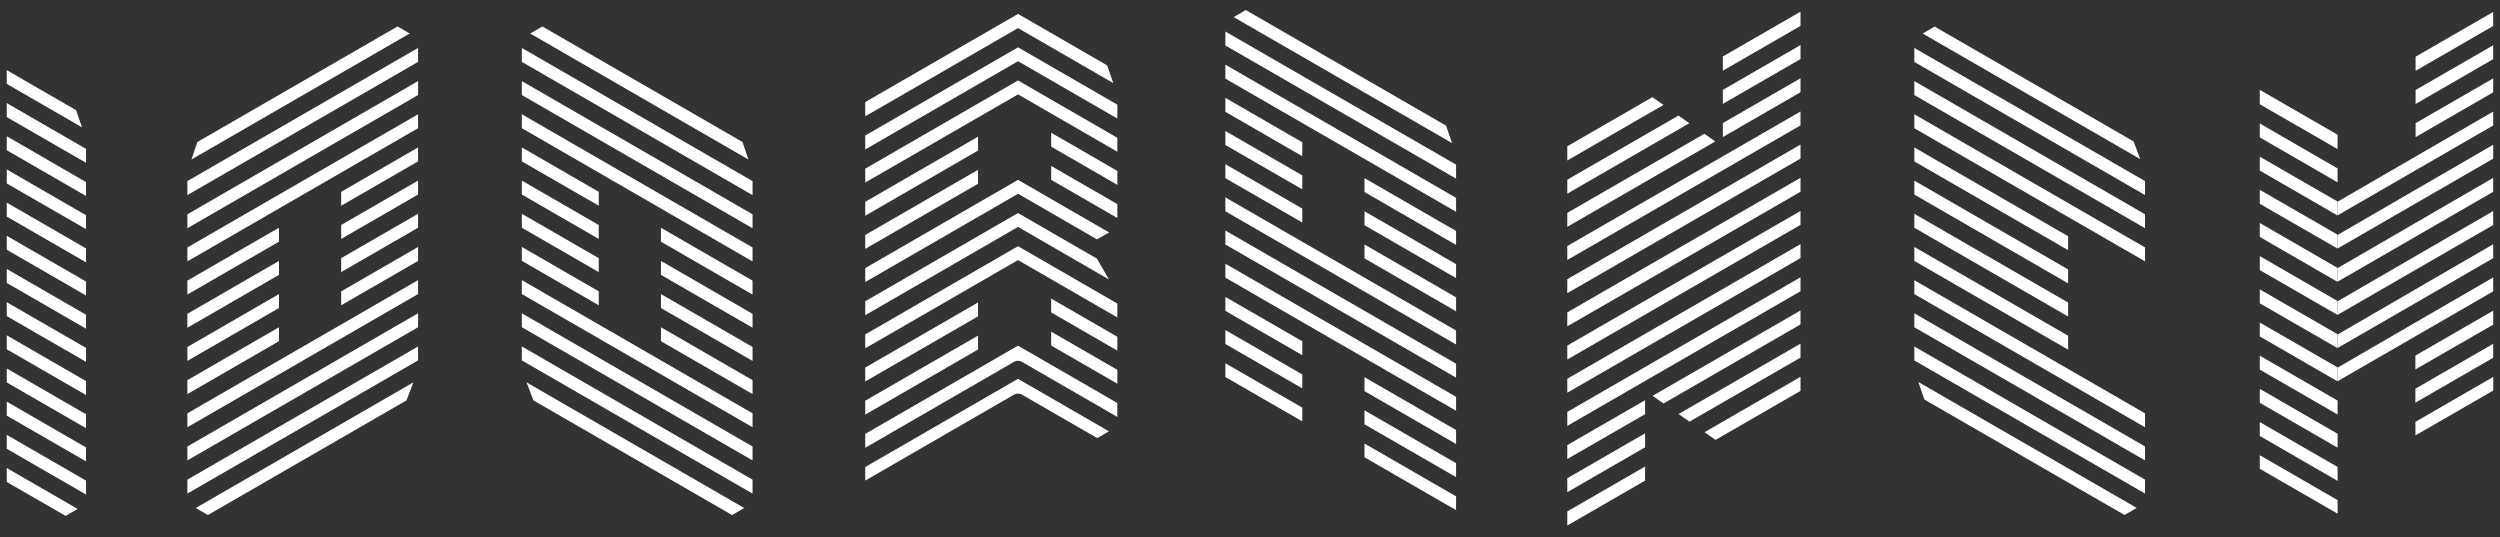
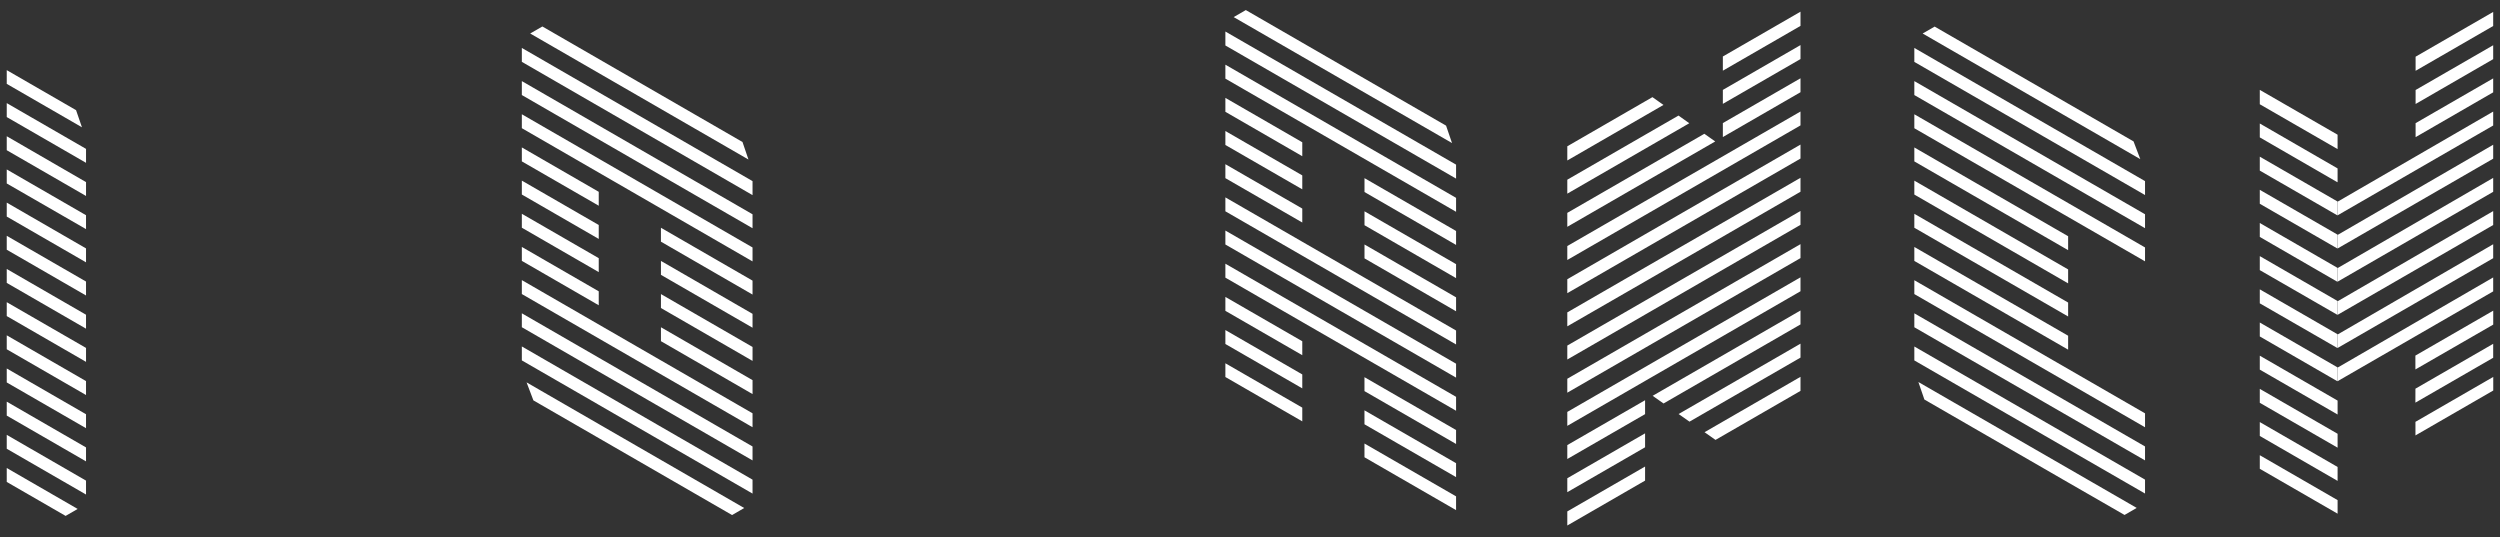
<svg xmlns="http://www.w3.org/2000/svg" width="185.31" height="39.817">
  <rect width="100%" height="100%" fill="#333333" stroke="none" />
  <g data-name="グループ 28126">
    <path data-name="合体 9" d="M.5 35.723V34.69l5.256 3.035-.893.516zm0-2.459v-1.032l5.876 3.393v1.032zm0-2.458v-1.034l5.876 3.393v1.034zm0-2.458v-1.035l5.876 3.393v1.033zm0-2.459v-1.034l5.876 3.393v1.033zm0-2.46v-1.03l5.877 3.39v1.033zm0-2.459v-1.033l5.876 3.393v1.033zm0-2.459v-1.032l5.876 3.391v1.034zm0-2.458v-1.034l5.876 3.395v1.031zm0-2.454V12.56l5.876 3.393v1.031zm0-2.464v-1.036l5.877 3.4v1.028zm0-2.458V7.643l5.877 3.393v1.033zm0-2.46V5.199l5.138 2.966.436 1.27z" fill="#fff" />
    <path data-name="合体 9 - アウトライン" d="M4.864 38.819L0 36.011v-2.187l6.756 3.9zm2.013-1.3L0 33.552v-2.186l6.876 3.97zm0-2.459L0 31.094v-2.188l6.876 3.97zm0-2.459L0 28.636v-2.189l6.876 3.97zm0-2.457L0 26.177v-2.188l6.876 3.97zm0-2.459L0 23.718V21.53l6.877 3.969zm0-2.459L0 21.259v-2.188l6.876 3.97zm0-2.458L0 18.799v-2.186l6.876 3.968zm0-2.461L0 16.342v-2.189l6.876 3.972zm0-2.459L0 13.883v-2.184l6.876 3.971zm0-2.458L0 11.424V9.236l6.876 3.97zm0-2.459L0 8.966V6.777l6.876 3.97zm.1-2.4L0 6.506V4.333l6.05 3.493z" fill="rgba(0,0,0,0)" />
-     <path data-name="合体 8" d="M14.507 37.656l16.13-9.313-.506 1.335-14.722 8.498zm-.618-2.103l17.1-9.871v1.033l-17.1 9.871zm0-2.457l17.1-9.874v1.033l-17.1 9.872zm0-2.458l17.1-9.876v1.034l-17.1 9.873zm0-2.46l6.788-3.92v1.033l-6.788 3.919zm0-2.457l6.788-3.921v1.032l-6.788 3.919zm0-2.459l6.788-3.921v1.033l-6.788 3.919zm11.4-1.664l5.7-3.291v1.033l-5.473 3.16-.226.13zm-11.4-.798l6.788-3.92v1.033l-6.788 3.921zm11.4-1.664l5.7-3.29v1.033l-5.7 3.29zm-11.4-.793l17.1-9.873v1.031l-17.1 9.873zm11.4-1.666l5.7-3.29v1.032l-5.7 3.292zm-11.4-.792l17.1-9.874v1.033l-17.1 9.873zm11.4-1.666l5.7-3.291v1.034l-5.7 3.29zm-11.4-.795l17.1-9.871v1.033l-17.1 9.876zm.745-2.9l14.832-8.562.9.522-16.177 9.34z" fill="#fff" />
-     <path data-name="合体 8 - アウトライン" d="M15.409 38.753l-1.9-1.1 18.1-10.448-1.074 2.817zm-2.02-1.301v-2.19l18.1-10.447v2.187zm0-2.459v-2.186l18.1-10.45v2.188zm0-2.458v-2.187l18.1-10.451v2.189zm0-2.459v-2.188l7.788-4.5v2.188zm0-2.459v-2.186l7.788-4.5v2.188zm0-2.458v-2.187l7.788-4.5v2.19zm11.4-1.667v-2.184l6.7-3.869v2.188zm-11.4-.792v-2.188l7.788-4.5V18.2zm11.4-1.665v-2.187l6.7-3.867v2.188zm-11.4-.794v-2.187l18.1-10.45V9.79zm11.4-1.663v-2.19l6.7-3.867v2.187zm-11.4-.795v-2.187l18.1-10.451v2.188zm11.4-1.664V13.93l6.7-3.868v2.188zm-11.4-.796v-2.188l18.1-10.447v2.186zm-.1-2.4l.932-2.736 15.246-8.8 1.9 1.1z" fill="rgba(0,0,0,0)" />
    <path data-name="合体 7" d="M101.14 33.895v-1.019l6.79 3.916v1.021zm0-2.445v-1.034l6.79 3.917v1.033zm0-2.459v-1.033l6.79 3.917v1.034zm-10.31-1.045v-1.019l5.7 3.288v1.019zm5.7-4.075l-5.7-3.291v-1.034l5.7 3.289 11.4 6.58v1.031zm-5.7 1.627v-1.033l5.7 3.29v1.033zm5.7-4.087l-5.7-3.288V17.09l5.7 3.289 11.4 6.579v1.033zm-5.7 1.63v-1.033l5.7 3.288v1.033zm5.7-4.089l-5.7-3.289v-1.032l5.7 3.289 11.4 6.58v1.033zm4.612.2v-1.029l6.788 3.917v1.033zm0-2.458v-1.031l6.788 3.917v1.036zm0-2.46v-1.029l6.788 3.917v1.033zM90.83 13.205v-1.034l5.7 3.289v1.034zm5.7-4.087l-5.7-3.289V4.795l5.7 3.29 11.4 6.58v1.033zm-5.7 1.628V9.712l5.7 3.289v1.033zm5.7-4.087l-5.7-3.289V2.337l5.7 3.289 11.4 6.578v1.035zm-5.7 1.628V7.255l5.7 3.291v1.033zm5.7-4.087l-5.085-2.933.9-.521 4.185 2.416 10.658 6.15.442 1.292z" fill="#fff" />
-     <path data-name="合体 7 - アウトライン" d="M108.43 38.679l-7.789-4.5V32.01l7.789 4.494zm0-2.446l-7.79-4.495v-2.192l7.79 4.5zm0-2.457l-7.789-4.5v-2.184l7.789 4.495zm-11.4-1.677l-6.7-3.864v-2.174l6.7 3.865zm11.4-.784l-12.152-7.011-5.948-3.435v-2.186l18.1 10.445zm-11.4-1.66l-6.7-3.868v-2.188l6.7 3.868zm11.4-.8l-18.1-10.444v-2.187l18.1 10.445zm-11.4-1.659l-6.7-3.866v-2.184l6.7 3.866zm11.4-.8l-18.1-10.444v-2.187l18.1 10.446zm0-2.459l-7.79-4.491v-2.189l7.79 4.489zm0-2.457l-7.79-4.494v-2.188l7.79 4.494zm0-2.461l-7.79-4.493v-2.187l7.79 4.494zm-11.4-1.659l-6.7-3.866v-2.189l6.7 3.866zm11.4-.8L90.33 6.118V3.929l18.1 10.446zm-11.4-1.66l-6.7-3.865V8.846l6.7 3.866zm11.4-.8L90.33 3.659V1.471l6.448 3.722 11.652 6.722zm-11.4-1.654l-6.7-3.871V6.389l6.7 3.866zm11.5-.74L90.445 1.267l1.9-1.1 4.433 2.56 10.821 6.246z" fill="rgba(0,0,0,0)" />
    <path data-name="合体 6" d="M153.298 35.764l-10.655-6.149-.445-1.298 11.1 6.4 5.082 2.932-.9.522zm0-2.469l-11.4-6.578v-1.033l11.4 6.578 5.7 3.29v1.031zm0-2.459l-11.4-6.578v-1.033l11.4 6.578 5.7 3.29v1.033zm0-2.458l-11.4-6.58v-1.027l11.4 6.578 5.7 3.289v1.033zm-11.4-9.037v-1.035l11.4 6.58v1.033zm0-2.459v-1.033l11.4 6.578v1.033zm0-2.46V13.39l11.4 6.581v1.033zm11.4 1.662l-11.4-6.578V8.471l11.4 6.58 5.7 3.29v1.03zm-11.4-4.119V10.93l11.4 6.58v1.033zm11.4 1.661l-11.4-6.58V6.012l11.4 6.58 5.7 3.289v1.033zm0-2.459l-11.4-6.578V3.554l11.4 6.58 5.7 3.29v1.033zm0-2.458l-10.783-6.225.889-.513 9.894 5.711 4.849 2.8.5 1.315z" fill="#fff" />
    <path data-name="合体 6 - アウトライン" d="M157.479 38.754l-15.249-8.8-.932-2.734 18.083 10.433zm2.018-1.3l-6.447-3.722-11.652-6.726v-2.188l18.1 10.446zm0-2.457l-6.448-3.726-11.651-6.724v-2.188l18.1 10.446zm0-2.458l-18.099-10.452v-2.186l18.1 10.444zm-5.7-5.75l-12.399-7.159v-2.19l12.4 7.157zm0-2.458l-12.399-7.16v-2.188l12.4 7.155zm0-2.458l-12.399-7.162v-2.187l12.4 7.155zm5.7-1.629L141.398 9.795v-2.19l18.1 10.447zm-5.7-.83l-12.399-7.16v-2.19l12.4 7.157zm5.7-1.629l-18.099-10.45V5.146l18.1 10.447zm0-2.457l-6.448-3.728-11.651-6.722v-2.19l18.1 10.447zm.114-2.395l-6.563-3.792-11.534-6.657 1.89-1.09 15.147 8.74z" fill="rgba(0,0,0,0)" />
    <path data-name="合体 5" d="M116.175 37.908l5.765-3.327v1.043l-5.765 3.328zm0-2.459l5.765-3.328v1.034l-5.765 3.327zm0-2.458l5.765-3.325v1.032l-5.765 3.325zm10.173-.955l7.112-4.105v1.043l-6.3 3.634zm-10.173-1.504l5.765-3.328 11.52-6.648v1.033l-11.52 6.648-5.765 3.329zm8.25.157l9.035-5.215v1.033l-8.228 4.748zm-1.924-1.35l10.959-6.325v1.033l-10.152 5.86zm-6.326-1.265l5.765-3.328 11.52-6.649v1.034l-11.52 6.648-5.765 3.328zm0-2.46l5.765-3.328 11.52-6.648v1.028l-11.52 6.654-5.765 3.328zm0-2.459l5.765-3.328 11.52-6.648v1.033l-11.52 6.654-5.765 3.322zm0-2.458l5.765-3.331 11.52-6.649v1.035l-11.52 6.651-5.765 3.328zm0-2.46l5.765-3.327 11.52-6.644v1.029l-11.52 6.648-5.765 3.328zm0-2.459l5.765-3.326 4.393-2.536.806.569-5.2 3-5.764 3.327zm0-2.458l5.765-3.327 2.477-1.427.8.569-3.277 1.891-5.765 3.328zm0-2.477l5.765-3.328.545-.314.82.577-1.365.788-5.765 3.329zm11.53-1.72l5.755-3.321v1.034l-5.755 3.322zm0-2.459l5.755-3.322v1.036l-5.755 3.32zm0-2.477L133.46.866v1.053l-5.755 3.321z" fill="#fff" />
    <path data-name="合体 5 - アウトライン" d="M115.675 39.818v-2.2l6.765-3.9v2.2zm0-2.469V35.16l6.765-3.905v2.189zm0-2.459v-2.188l5.9-3.4 12.388-7.149v2.183L123.282 30.5l-.842-.592v1.076zm11.462-1.689l-1.719-1.206 8.541-4.93v2.2zm-11.462-.77v-2.188l6.015-3.477 12.27-7.08v2.188zm9.531-.584l-1.711-1.2 10.464-6.04v2.188zm-9.531-1.874v-2.188l18.285-10.554v2.189zm0-2.459v-2.188l6.015-3.472 12.27-7.08v2.187zm0-2.46v-2.188l6.015-3.472 12.27-7.08v2.187zm0-2.458v-2.187L133.96 9.854v2.189zm0-2.459v-2.188L133.96 7.396v2.188zm0-2.46V15.49l10.685-6.167.845.6V8.835l6.755-3.9v2.189l-5.894 3.4zm0-2.458v-2.187l8.769-5.066 1.7 1.2zm0-2.459v-2.205l6.836-3.946 1.722 1.212-2.043 1.18zm11.53-4.194v-2.19l6.755-3.9v2.19zm0-2.458V3.899l6.755-3.9v2.208z" fill="rgba(0,0,0,0)" />
-     <path data-name="合体 3" d="M64.135 34.618l11.323-6.538 6.742 3.893-.871.5-5.525-3.189-.037-.023a.609.609 0 00-.309-.083.618.618 0 00-.309.083l-11.014 6.362zm0-2.457l11.323-6.539 7.362 4.25v1.031l-7.012-4.048a.3.3 0 00-.04-.026.6.6 0 00-.309-.083.611.611 0 00-.309.083l-11.015 6.362zm0-2.458l8.361-4.827v1.031l-8.361 4.824zm13.783-4.089v-1.031l4.906 2.833v1.029zm-13.783 1.631l8.361-4.824v1.029l-8.361 4.826zm13.783-4.088v-1.026l4.906 2.834v1.026zm-13.783 1.632l11.325-6.54 7.362 4.253v1.029l-7.362-4.252-11.325 6.539zm0-2.458l11.325-6.54 5.85 3.382.894 1.546-6.743-3.9-11.326 6.545zm0-2.458l4.2-2.425 7.125-4.117 6.751 3.9-.9.512-5.847-3.38-11.329 6.542zm0-2.456l8.361-4.829v1.033l-8.361 4.828zm13.783-4.086v-1.03l4.906 2.83v1.031zm-13.783 1.628l8.361-4.828v1.028l-8.361 4.832zm13.783-4.088V9.839l4.906 2.833v1.031zm-13.783 1.632l11.325-6.54 7.362 4.253v1.031l-7.361-4.25-11.326 6.534zm0-2.458l11.326-6.537 7.362 4.252v1.029l-7.362-4.251-11.326 6.54zm0-2.479l11.326-6.535 6.607 3.815.452 1.313-7.059-4.076L64.135 8.62z" fill="#fff" />
    <path data-name="合体 3 - アウトライン" d="M63.635 36.49v-2.159l11.689-6.749h.268l.118.067 7.492 4.326-1.867 1.077-5.819-3.36a.112.112 0 00-.052-.012.117.117 0 00-.059.016zm0-2.433v-2.185l11.87-6.855.238.192 7.578 4.375v2.186l-7.808-4.51a.106.106 0 00-.053-.013.112.112 0 00-.056.015zm0-2.456v-2.186l9.361-5.4v2.186zm19.689-2.289l-5.906-3.408v-2.187l5.906 3.41zm-19.689-.17v-2.186l9.361-5.4v2.184zm19.689-2.285l-5.906-3.412v-2.184l5.906 3.412zm-19.689-.173V24.5l11.826-6.829 7.862 4.542v2.188l-7.862-4.541zm0-2.454v-2.186l11.825-6.829 6.216 3.593 1.9 3.28-8.115-4.687zm0-2.459v-2.186l11.785-6.8.259.1.034.019 7.509 4.336-1.915 1.084-5.844-3.379zm0-2.456v-2.184l9.361-5.406v2.186zm19.689-2.284l-5.906-3.41v-2.19l5.906 3.408zm-19.689-.174v-2.186l9.361-5.4v2.18zm19.689-2.287l-5.906-3.41V8.973l5.906 3.41zm-19.689-.17v-2.185l11.826-6.829 7.862 4.545v2.186l-7.863-4.54zm0-2.456V9.756l11.826-6.825 7.862 4.54v2.184l-7.862-4.54zm0-2.459V7.277L75.461.454l7.019 4.052.947 2.754-7.966-4.6z" fill="rgba(0,0,0,0)" />
    <path data-name="合体 4" d="M44.381 32.473l-.226-.131-4.617-2.664-.506-1.335 5.349 3.089.226.13 10.557 6.094-.9.522zm0-2.468l-.226-.132-5.474-3.158V25.68l5.7 3.291.226.13 11.174 6.453v1.033zm0-2.459l-.226-.13-5.474-3.161v-1.032l5.7 3.29.226.131 11.174 6.451v1.033zm-5.7-5.75v-1.033l17.1 9.872v1.033zm10.311 3.494v-1.032l6.79 3.92v1.033zm0-2.458v-1.033l6.79 3.92v1.033zm0-2.459v-1.032l6.789 3.922v1.03zm-4.838 2.124l-5.473-3.16v-1.033l5.7 3.291v1.033zm4.837-4.583v-1.032l6.79 3.92v1.033zm-10.31-1.035v-1.032l5.7 3.29v1.033zm0-7.377V8.469l17.1 9.874v1.033zm0 4.918v-1.032l5.7 3.29v1.033zm0-7.375V6.012l17.1 9.872v1.033zm0 4.918v-1.035l5.7 3.291v1.031zm0-7.378V3.553l17.1 9.872v1.038zm.62-2.101l.902-.521 14.834 8.563.442 1.3z" fill="#fff" />
-     <path data-name="合体 4 - アウトライン" d="M54.26 38.755l-15.126-8.733-1.067-2.814 6.788 3.92 11.308 6.527zm2.02-1.3L38.181 27.004v-2.19l18.1 10.449zm0-2.459L38.181 24.543v-2.186l18.1 10.449zm0-2.458L38.181 22.085v-2.187l18.1 10.449zm0-2.459l-7.79-4.5v-2.187l7.79 4.5zm0-2.459l-7.79-4.5v-2.187l7.79 4.5zm0-2.458l-7.79-4.5v-2.187l7.79 4.5zM44.881 23.5l-.978-.572-5.722-3.302v-2.188l6.7 3.869zm11.4-.8l-7.79-4.5v-2.184l7.79 4.5zm-11.4-1.664l-6.7-3.873v-2.182l6.7 3.867zm11.4-.795l-18.1-10.45V7.603l18.1 10.451zm-11.4-1.663l-6.7-3.869v-2.187l6.7 3.867zm11.4-.795l-18.1-10.449V5.146l18.1 10.449zm-11.4-1.666l-6.7-3.867v-2.187l6.7 3.869zm11.4-.793l-18.1-10.451V2.688l18.1 10.448zm.1-2.4L38.301 2.483l1.9-1.1 15.247 8.8z" fill="rgba(0,0,0,0)" />
    <path data-name="合体 2" d="M167.505 34.749v-1.007l5.767 3.329v1.006zm0-2.434v-1.03l5.767 3.329v1.032zm0-2.458v-1.033l5.767 3.329v1.032zm11.538 1.411l5.767-3.329v1.008l-5.766 3.328zm-11.538-3.87v-1.033l5.767 3.329v1.031zm11.536 1.413l5.764-3.326v1.034l-5.766 3.327zm-11.536-3.872v-1.033l5.747 3.318.019.012v1.011l-.018.011zm5.783 2.3l11.517-6.674v1.033l-11.517 6.648zm5.75-.881l5.77-3.33v1.033l-5.768 3.324zm-11.533-3.873v-1.037l5.747 3.317.019.011v1.009l-.018.011zm5.783 2.3l11.517-6.68v1.034l-11.517 6.646zm-5.783-4.762v-1.038l5.747 3.318.019.011v1.011l-.018.01zm5.783 2.3l11.517-6.677v1.033l-11.517 6.649zm-5.783-4.759V16.53l5.747 3.318.019.012v1.01l-.018.015zm5.783 2.3l11.517-6.679v1.033l-11.517 6.652zm-5.783-4.759v-1.034l5.747 3.314.019.012v1.011l-.018.011zm5.783 2.3l11.517-6.676v1.033l-11.517 6.649zm-5.783-4.758v-1.033l5.747 3.316.019.013v1.009l-.018.012zm5.783 2.294l11.517-6.67v1.032l-11.517 6.649zm-5.783-4.756v-1.03l5.766 3.33v1.011l-.018.01zm0-2.456V6.662l5.766 3.323v1.067zm11.549 1.4l5.751-3.318v1.034l-5.751 3.321zm0-2.457l5.751-3.318v1.031l-5.751 3.323zm0-2.469l5.751-3.318v1.043l-5.751 3.321z" fill="#fff" />
    <path data-name="合体 2 - アウトライン" d="M173.772 38.943l-6.767-3.905v-2.161l6.767 3.908zm0-2.434l-6.767-3.905v-2.187l6.767 3.906zm0-2.458l-6.767-3.905v-2.188l6.767 3.907zm4.773-.912v-2.16l6.768-3.906v2.162zm-4.773-1.548l-6.767-3.906v-2.186l5.783 3.338v-.271l-5.783-3.338V23.04l5.783 3.339v-.272l-5.783-3.338v-2.184l5.783 3.338v-.272l-5.783-3.339v-2.188l5.783 3.339v-.272l-5.783-3.339v-2.188l5.783 3.339v-.272l-5.783-3.338v-2.188l5.783 3.339v-.272l-5.783-3.336v-2.188l6.274 3.62 12.026-6.965v2.189l-11.9 6.872-.132.086-.009-.005-.239.14.254.147 12.026-6.97v2.189l-12.043 6.954-.236.136.254.147 12.025-6.967v2.189l-11.9 6.875-.132.086-.009-.005-.236.136.254.147 12.023-6.97v2.189l-12.28 7.089.254.147 12.026-6.967v2.19l-12.043 6.958-.236.136.254.147 12.025-6.971v2.188l-12.043 6.954-.235.136.746.431zm4.772-.884v-2.185l6.761-3.906v2.189zm0-2.457v-2.185l6.761-3.907v2.187zm-5.298-14.173l-6.241-3.6V8.285l6.766 3.91v1.6zm.524-2.155l-6.765-3.904V5.797l6.766 3.9zm4.783-.891V8.843l6.752-3.898v2.189zm0-2.458V6.385l6.752-3.9v2.191zm0-2.459v-2.2l6.752-3.895v2.2z" fill="rgba(0,0,0,0)" />
  </g>
</svg>